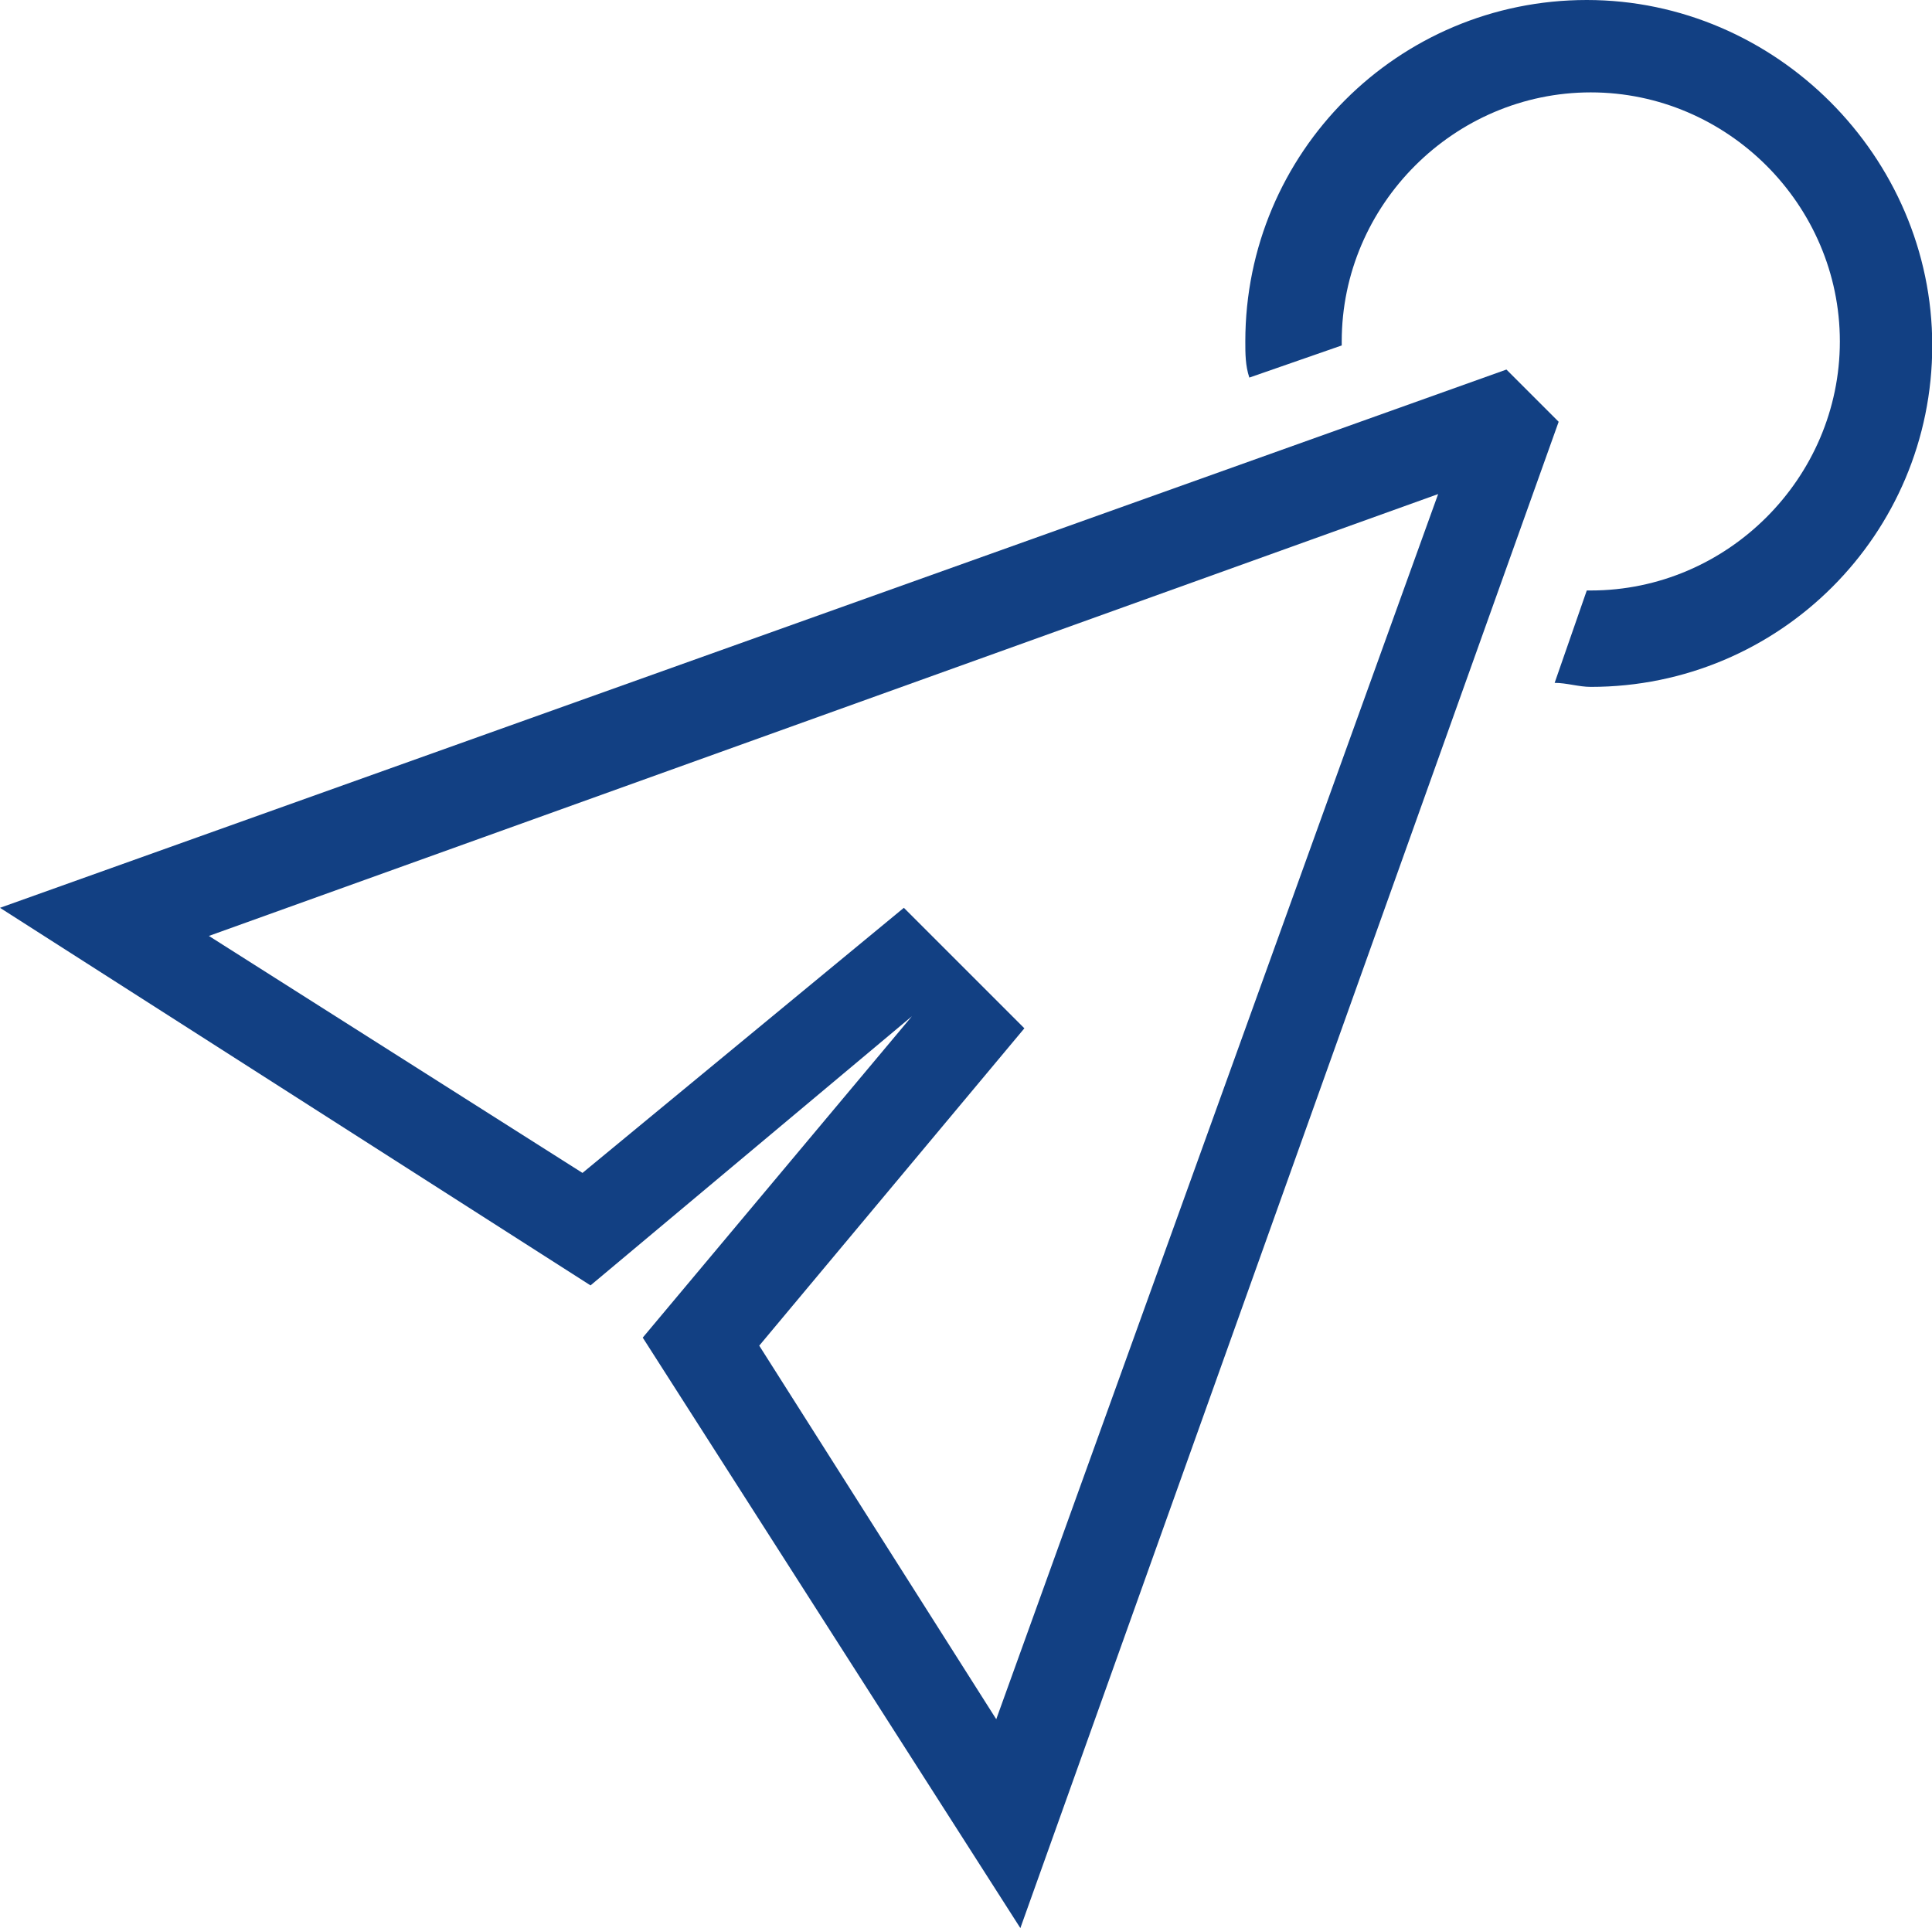
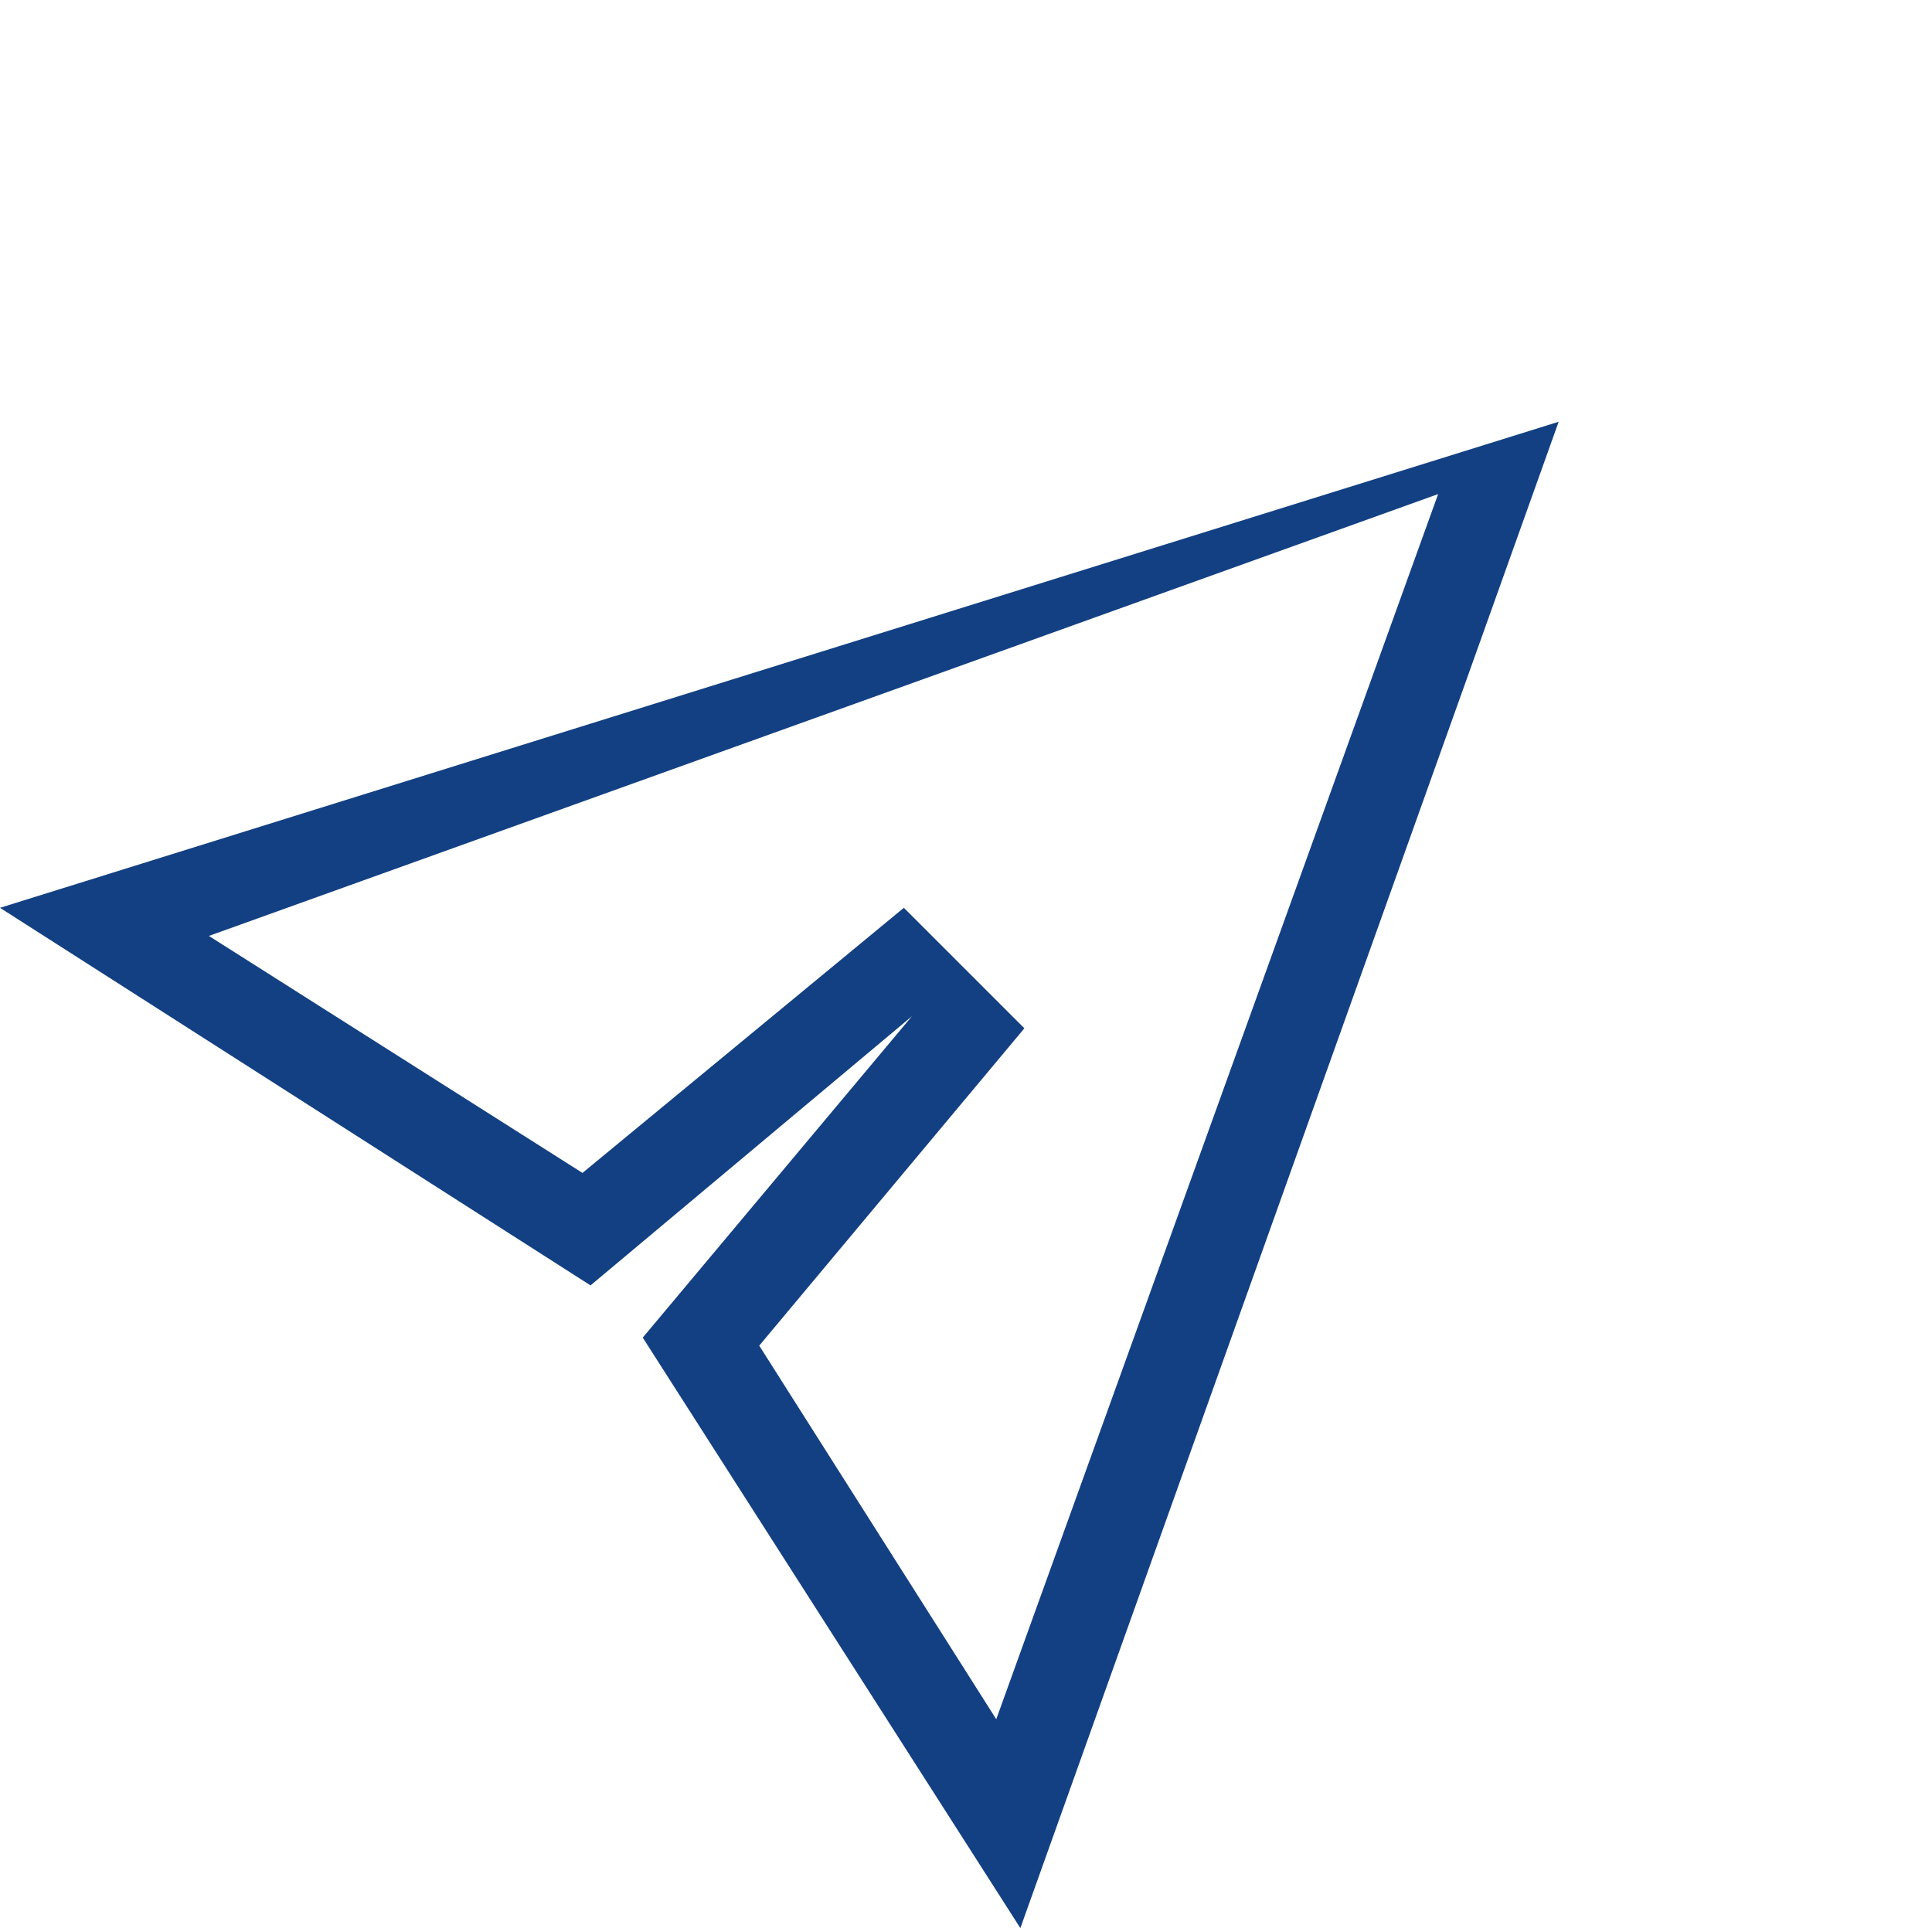
<svg xmlns="http://www.w3.org/2000/svg" t="1747639059713" class="icon" viewBox="0 0 1026 1024" version="1.1" p-id="6939" width="200.391" height="200">
-   <path d="M763.733 262.4l-234.667 650.667-125.867-198.4 140.8-168.533-64-64-170.667 140.8-198.4-125.867 652.8-234.667m64-38.4l-27.733-27.733L0 482.133 313.6 682.667l170.667-142.933-142.933 170.667L541.867 1024l285.867-800z" p-id="6940" fill="#124083" />
-   <path d="M842.667 0C742.4 0 661.333 81.067 661.333 181.333c0 6.4 0 12.8 2.133 19.2l49.067-17.067v-2.133c0-72.533 59.733-132.267 132.267-132.267s132.267 59.733 132.267 132.267-59.733 132.267-132.267 132.267h-2.133l-17.067 49.067c6.4 0 12.8 2.133 19.2 2.133 100.267 0 181.333-81.067 181.333-181.333S942.933 0 842.667 0z" p-id="6941" fill="#124083" />
+   <path d="M763.733 262.4l-234.667 650.667-125.867-198.4 140.8-168.533-64-64-170.667 140.8-198.4-125.867 652.8-234.667m64-38.4L0 482.133 313.6 682.667l170.667-142.933-142.933 170.667L541.867 1024l285.867-800z" p-id="6940" fill="#124083" />
</svg>